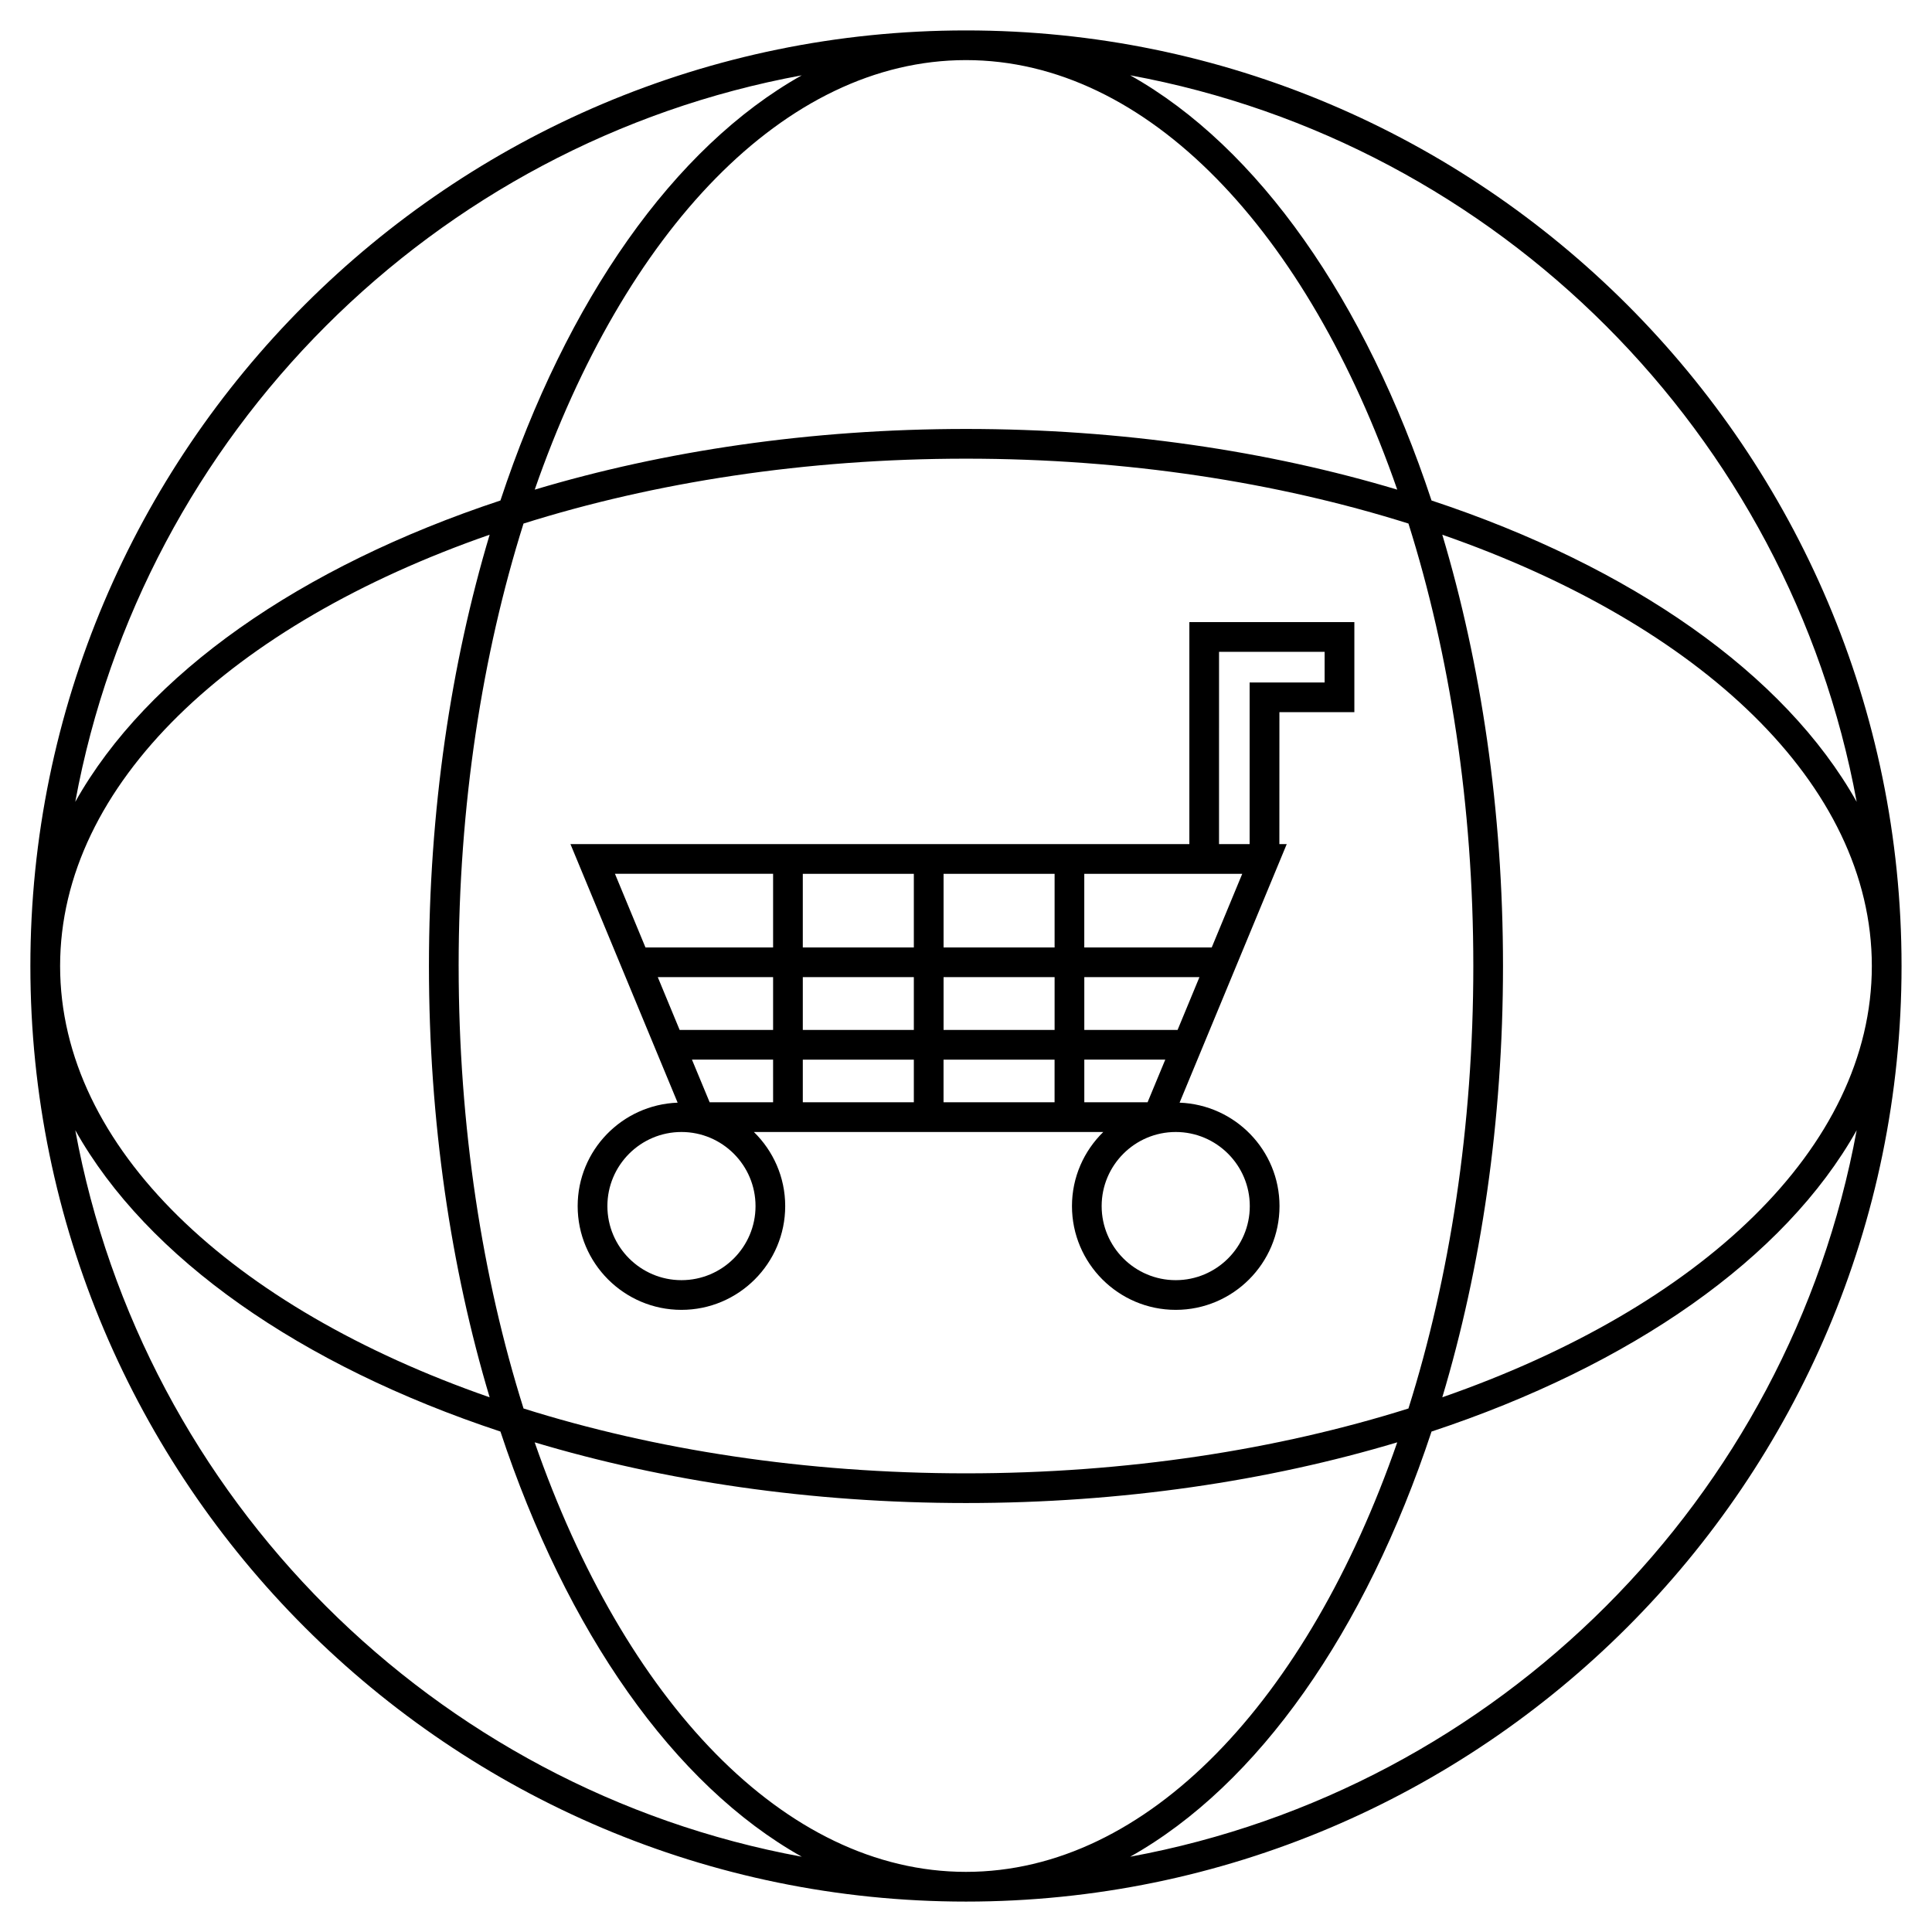
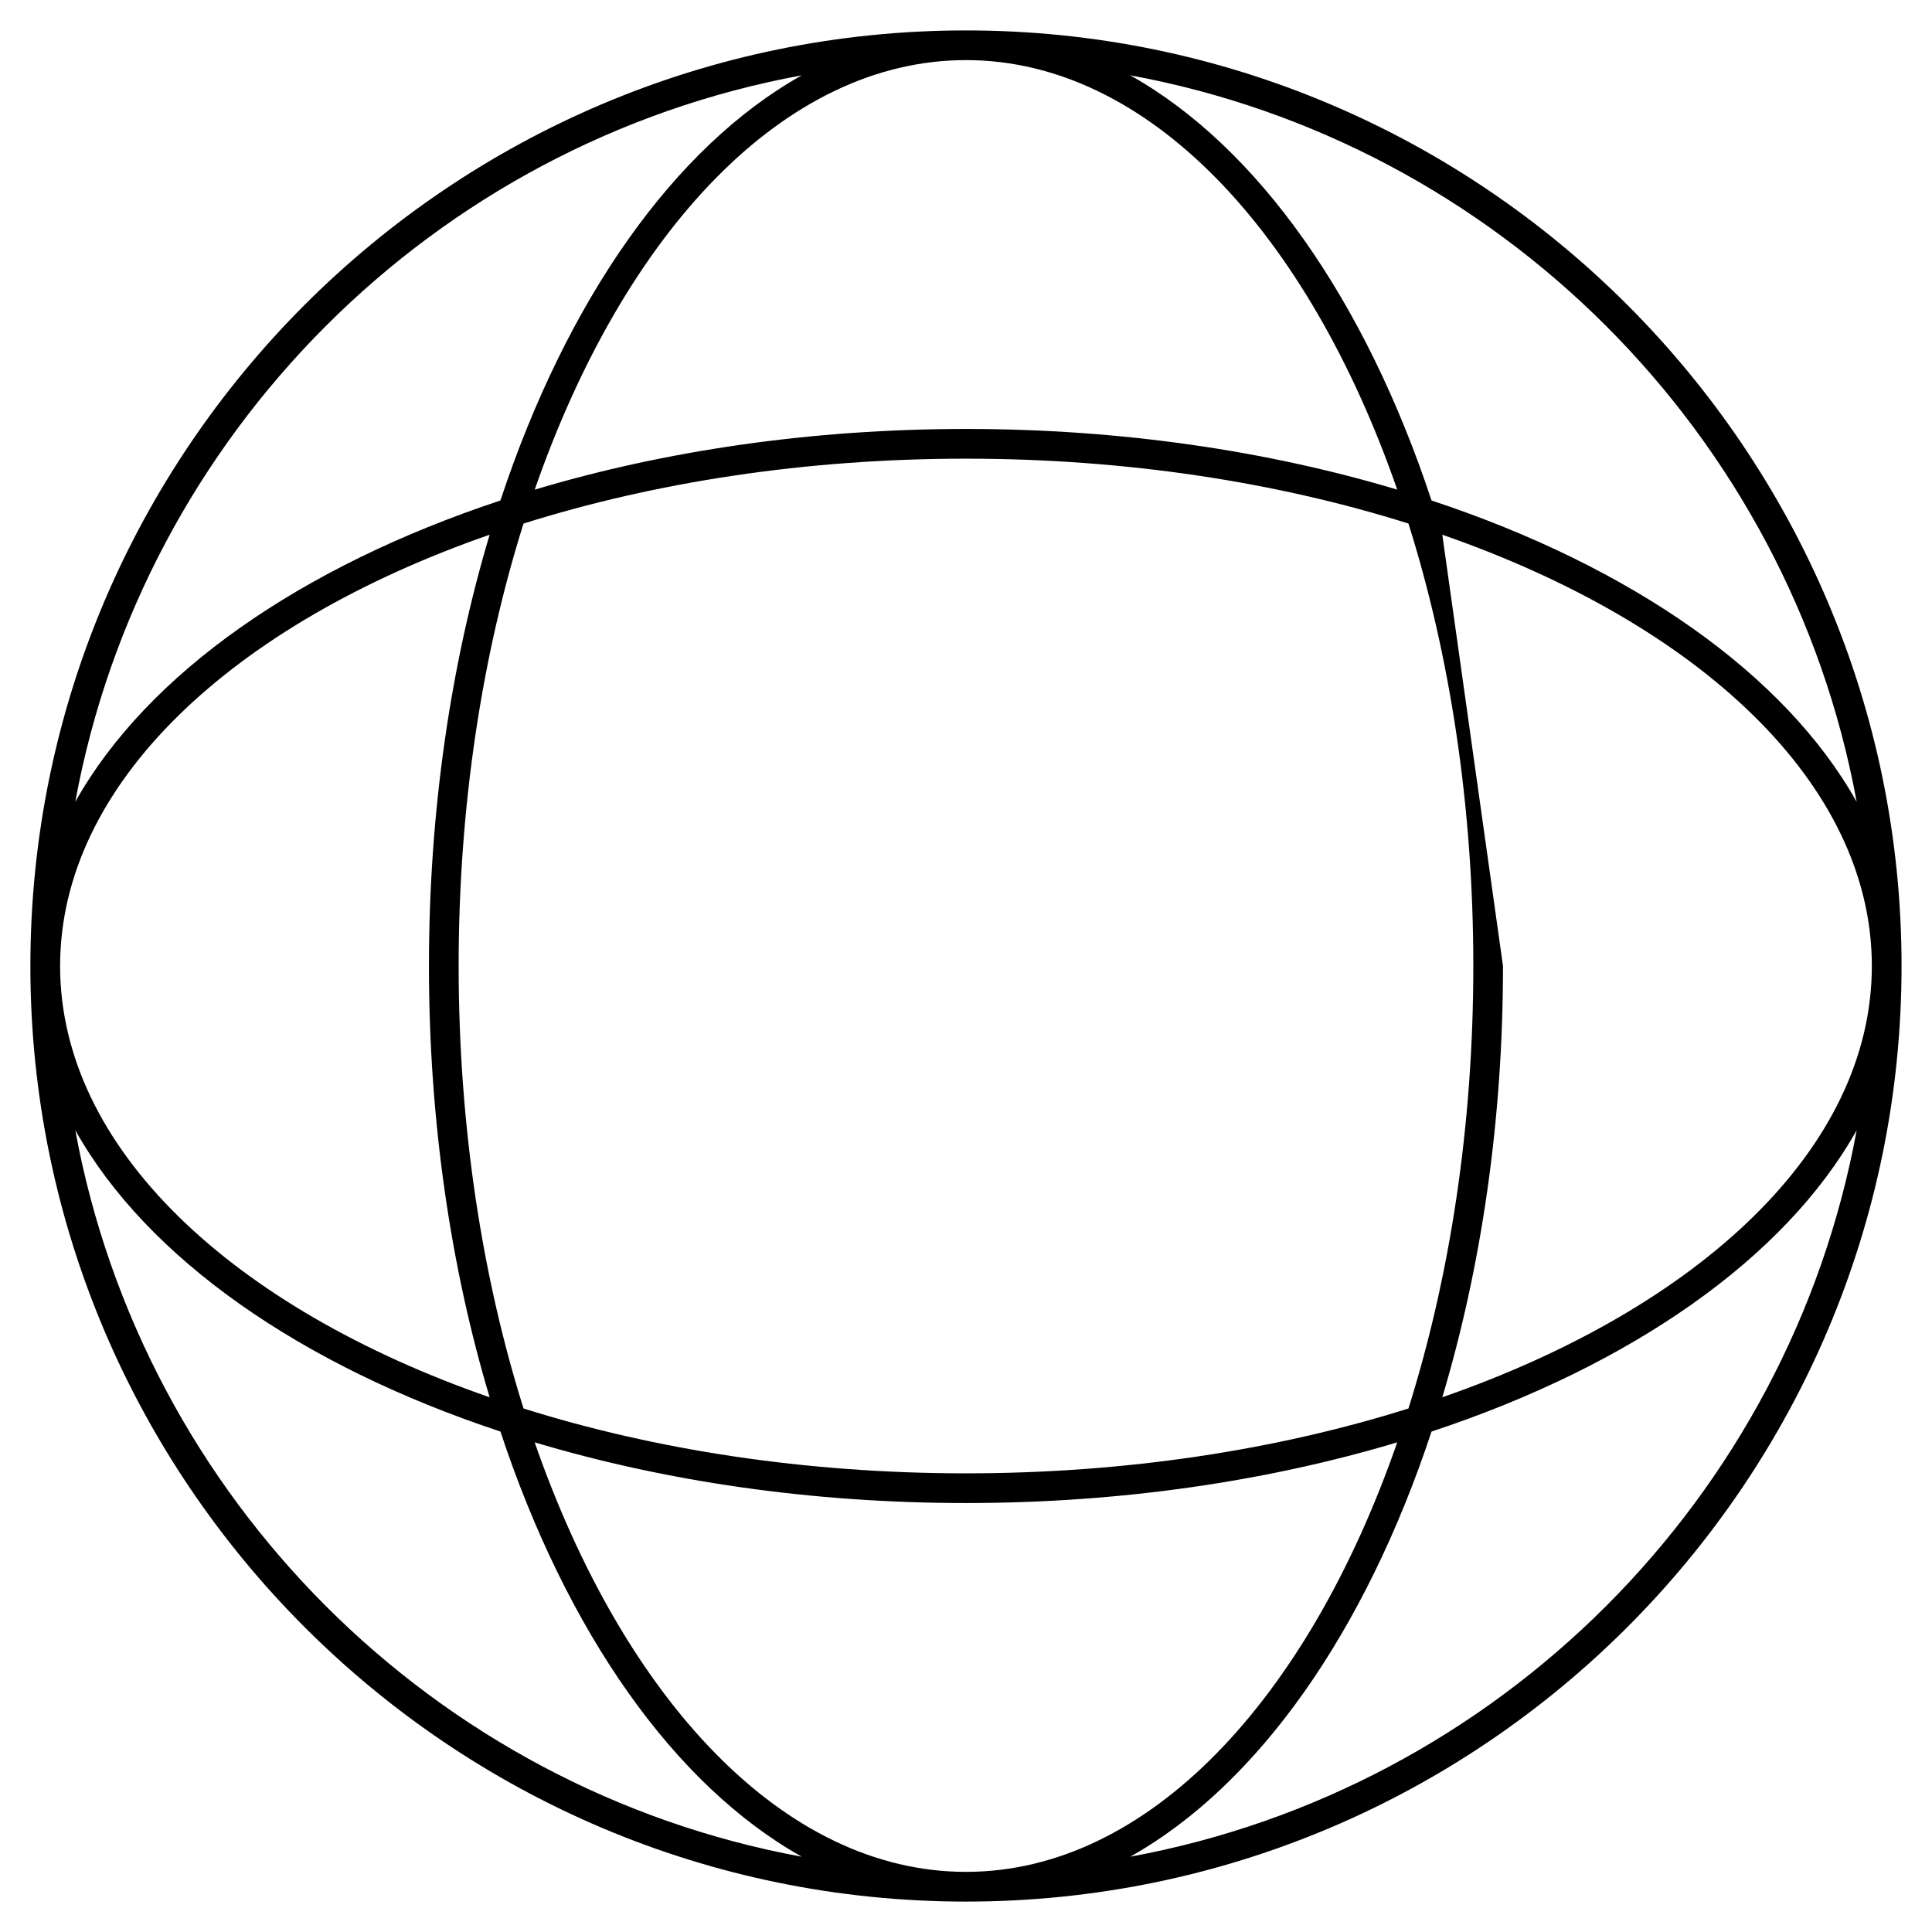
<svg xmlns="http://www.w3.org/2000/svg" fill="#000000" width="800px" height="800px" version="1.1" viewBox="144 144 512 512">
  <g>
-     <path d="m436.38 443.99c-5.106 4.996-8.297 11.945-8.297 19.637 0 15.168 12.34 27.5 27.5 27.5s27.5-12.34 27.5-27.5c0-14.82-11.797-26.855-26.48-27.41l28.398-68.527h-1.957l0.012-34.957h19.863v-23.863h-43.727v58.82h-164.02l28.406 68.527c-14.688 0.547-26.492 12.586-26.492 27.41 0 15.168 12.34 27.5 27.5 27.5 15.16 0 27.5-12.34 27.5-27.5 0-7.695-3.191-14.641-8.297-19.637zm-87.5-7.875h-16.816l-4.688-11.301h21.5zm7.871-11.297h29.426v11.301h-29.426zm0-21.863h29.426v13.992h-29.426zm66.73 13.992h-29.426v-13.992h29.426zm-29.434 7.871h29.426v11.301h-29.426zm37.305 11.297v-11.301h21.457l-4.688 11.301zm43.855 27.512c0 10.828-8.805 19.629-19.629 19.629-10.82 0-19.629-8.805-19.629-19.629 0-10.828 8.805-19.637 19.629-19.637s19.629 8.809 19.629 19.637zm-19.137-46.68h-24.719v-13.992h30.512zm9.051-21.863h-33.777v-19.516h41.863zm1.938-78.336h27.98v8.117h-19.875v42.828h-8.109zm-43.578 78.336h-29.426v-19.516h29.426zm-37.305 0h-29.426v-19.516h29.426zm-37.297-19.52v19.516h-33.824l-8.086-19.516zm0 27.391v13.992h-24.766l-5.793-13.992zm-4.656 60.672c0 10.828-8.805 19.629-19.629 19.629-10.82 0-19.629-8.805-19.629-19.629 0-10.828 8.805-19.637 19.629-19.637 10.824 0 19.629 8.809 19.629 19.637z" />
-     <path d="m400 647.94c136.71 0 247.93-111.22 247.93-247.93v-0.004-0.004c0-136.71-111.22-247.94-247.93-247.94-136.72 0-247.95 111.23-247.95 247.94v0.004 0.004c0.008 136.71 111.23 247.93 247.95 247.93zm-126.24-362.23c-10.254 34.23-16.086 73.086-16.086 114.29 0 41.211 5.832 80.066 16.086 114.3-68.262-23.734-113.83-66.082-113.83-114.29v-0.004c0-48.219 45.566-90.562 113.83-114.3zm-8.215 114.29c0-42.566 6.262-82.551 17.191-117.25 34.707-10.934 74.691-17.195 117.26-17.195s82.551 6.262 117.26 17.191c10.926 34.707 17.188 74.691 17.188 117.26s-6.262 82.551-17.191 117.26c-34.707 10.922-74.691 17.184-117.26 17.184s-82.551-6.262-117.25-17.188c-10.934-34.707-17.195-74.691-17.195-117.26zm20.16-126.23c23.73-68.266 66.074-113.84 114.29-113.84 48.215 0 90.559 45.574 114.29 113.83-34.227-10.254-73.082-16.082-114.29-16.082-41.207 0-80.062 5.828-114.29 16.086zm240.52 11.941c68.266 23.73 113.83 66.082 113.83 114.3v0.004c-0.004 48.215-45.578 90.555-113.83 114.28 10.254-34.223 16.086-73.082 16.086-114.29s-5.832-80.062-16.086-114.29zm-126.23 256.61c41.211 0 80.066-5.832 114.29-16.086-23.727 68.266-66.078 113.83-114.29 113.83-48.219 0-90.562-45.574-114.3-113.83 34.23 10.258 73.086 16.086 114.29 16.086zm43.516 93.73c33.945-19.039 62.34-59.723 79.859-112.67 52.953-17.52 93.633-45.914 112.67-79.859-17.941 97.539-94.988 174.59-192.53 192.53zm192.53-279.55c-19.039-33.949-59.723-62.348-112.67-79.863-17.52-52.957-45.914-93.641-79.859-112.68 97.543 17.945 174.59 95 192.53 192.54zm-279.56-192.54c-33.945 19.039-62.348 59.723-79.863 112.68-52.953 17.52-93.633 45.914-112.67 79.863 17.941-97.543 94.992-174.6 192.54-192.54zm-79.859 359.42c17.52 52.953 45.914 93.633 79.859 112.67-97.539-17.938-174.59-94.988-192.53-192.53 19.035 33.941 59.715 62.34 112.67 79.855z" />
+     <path d="m400 647.94c136.71 0 247.93-111.22 247.93-247.93v-0.004-0.004c0-136.71-111.22-247.94-247.93-247.94-136.72 0-247.95 111.23-247.95 247.94v0.004 0.004c0.008 136.71 111.23 247.93 247.95 247.93zm-126.24-362.23c-10.254 34.23-16.086 73.086-16.086 114.29 0 41.211 5.832 80.066 16.086 114.3-68.262-23.734-113.83-66.082-113.83-114.29v-0.004c0-48.219 45.566-90.562 113.83-114.3zm-8.215 114.29c0-42.566 6.262-82.551 17.191-117.25 34.707-10.934 74.691-17.195 117.26-17.195s82.551 6.262 117.26 17.191c10.926 34.707 17.188 74.691 17.188 117.26s-6.262 82.551-17.191 117.26c-34.707 10.922-74.691 17.184-117.26 17.184s-82.551-6.262-117.25-17.188c-10.934-34.707-17.195-74.691-17.195-117.26zm20.16-126.23c23.73-68.266 66.074-113.84 114.29-113.84 48.215 0 90.559 45.574 114.29 113.83-34.227-10.254-73.082-16.082-114.29-16.082-41.207 0-80.062 5.828-114.29 16.086zm240.52 11.941c68.266 23.73 113.83 66.082 113.83 114.3v0.004c-0.004 48.215-45.578 90.555-113.83 114.28 10.254-34.223 16.086-73.082 16.086-114.29zm-126.23 256.61c41.211 0 80.066-5.832 114.29-16.086-23.727 68.266-66.078 113.83-114.29 113.83-48.219 0-90.562-45.574-114.3-113.83 34.23 10.258 73.086 16.086 114.29 16.086zm43.516 93.73c33.945-19.039 62.34-59.723 79.859-112.67 52.953-17.52 93.633-45.914 112.67-79.859-17.941 97.539-94.988 174.59-192.53 192.53zm192.53-279.55c-19.039-33.949-59.723-62.348-112.67-79.863-17.52-52.957-45.914-93.641-79.859-112.68 97.543 17.945 174.59 95 192.53 192.54zm-279.56-192.54c-33.945 19.039-62.348 59.723-79.863 112.68-52.953 17.52-93.633 45.914-112.67 79.863 17.941-97.543 94.992-174.6 192.54-192.54zm-79.859 359.42c17.52 52.953 45.914 93.633 79.859 112.67-97.539-17.938-174.59-94.988-192.53-192.53 19.035 33.941 59.715 62.34 112.67 79.855z" />
  </g>
</svg>